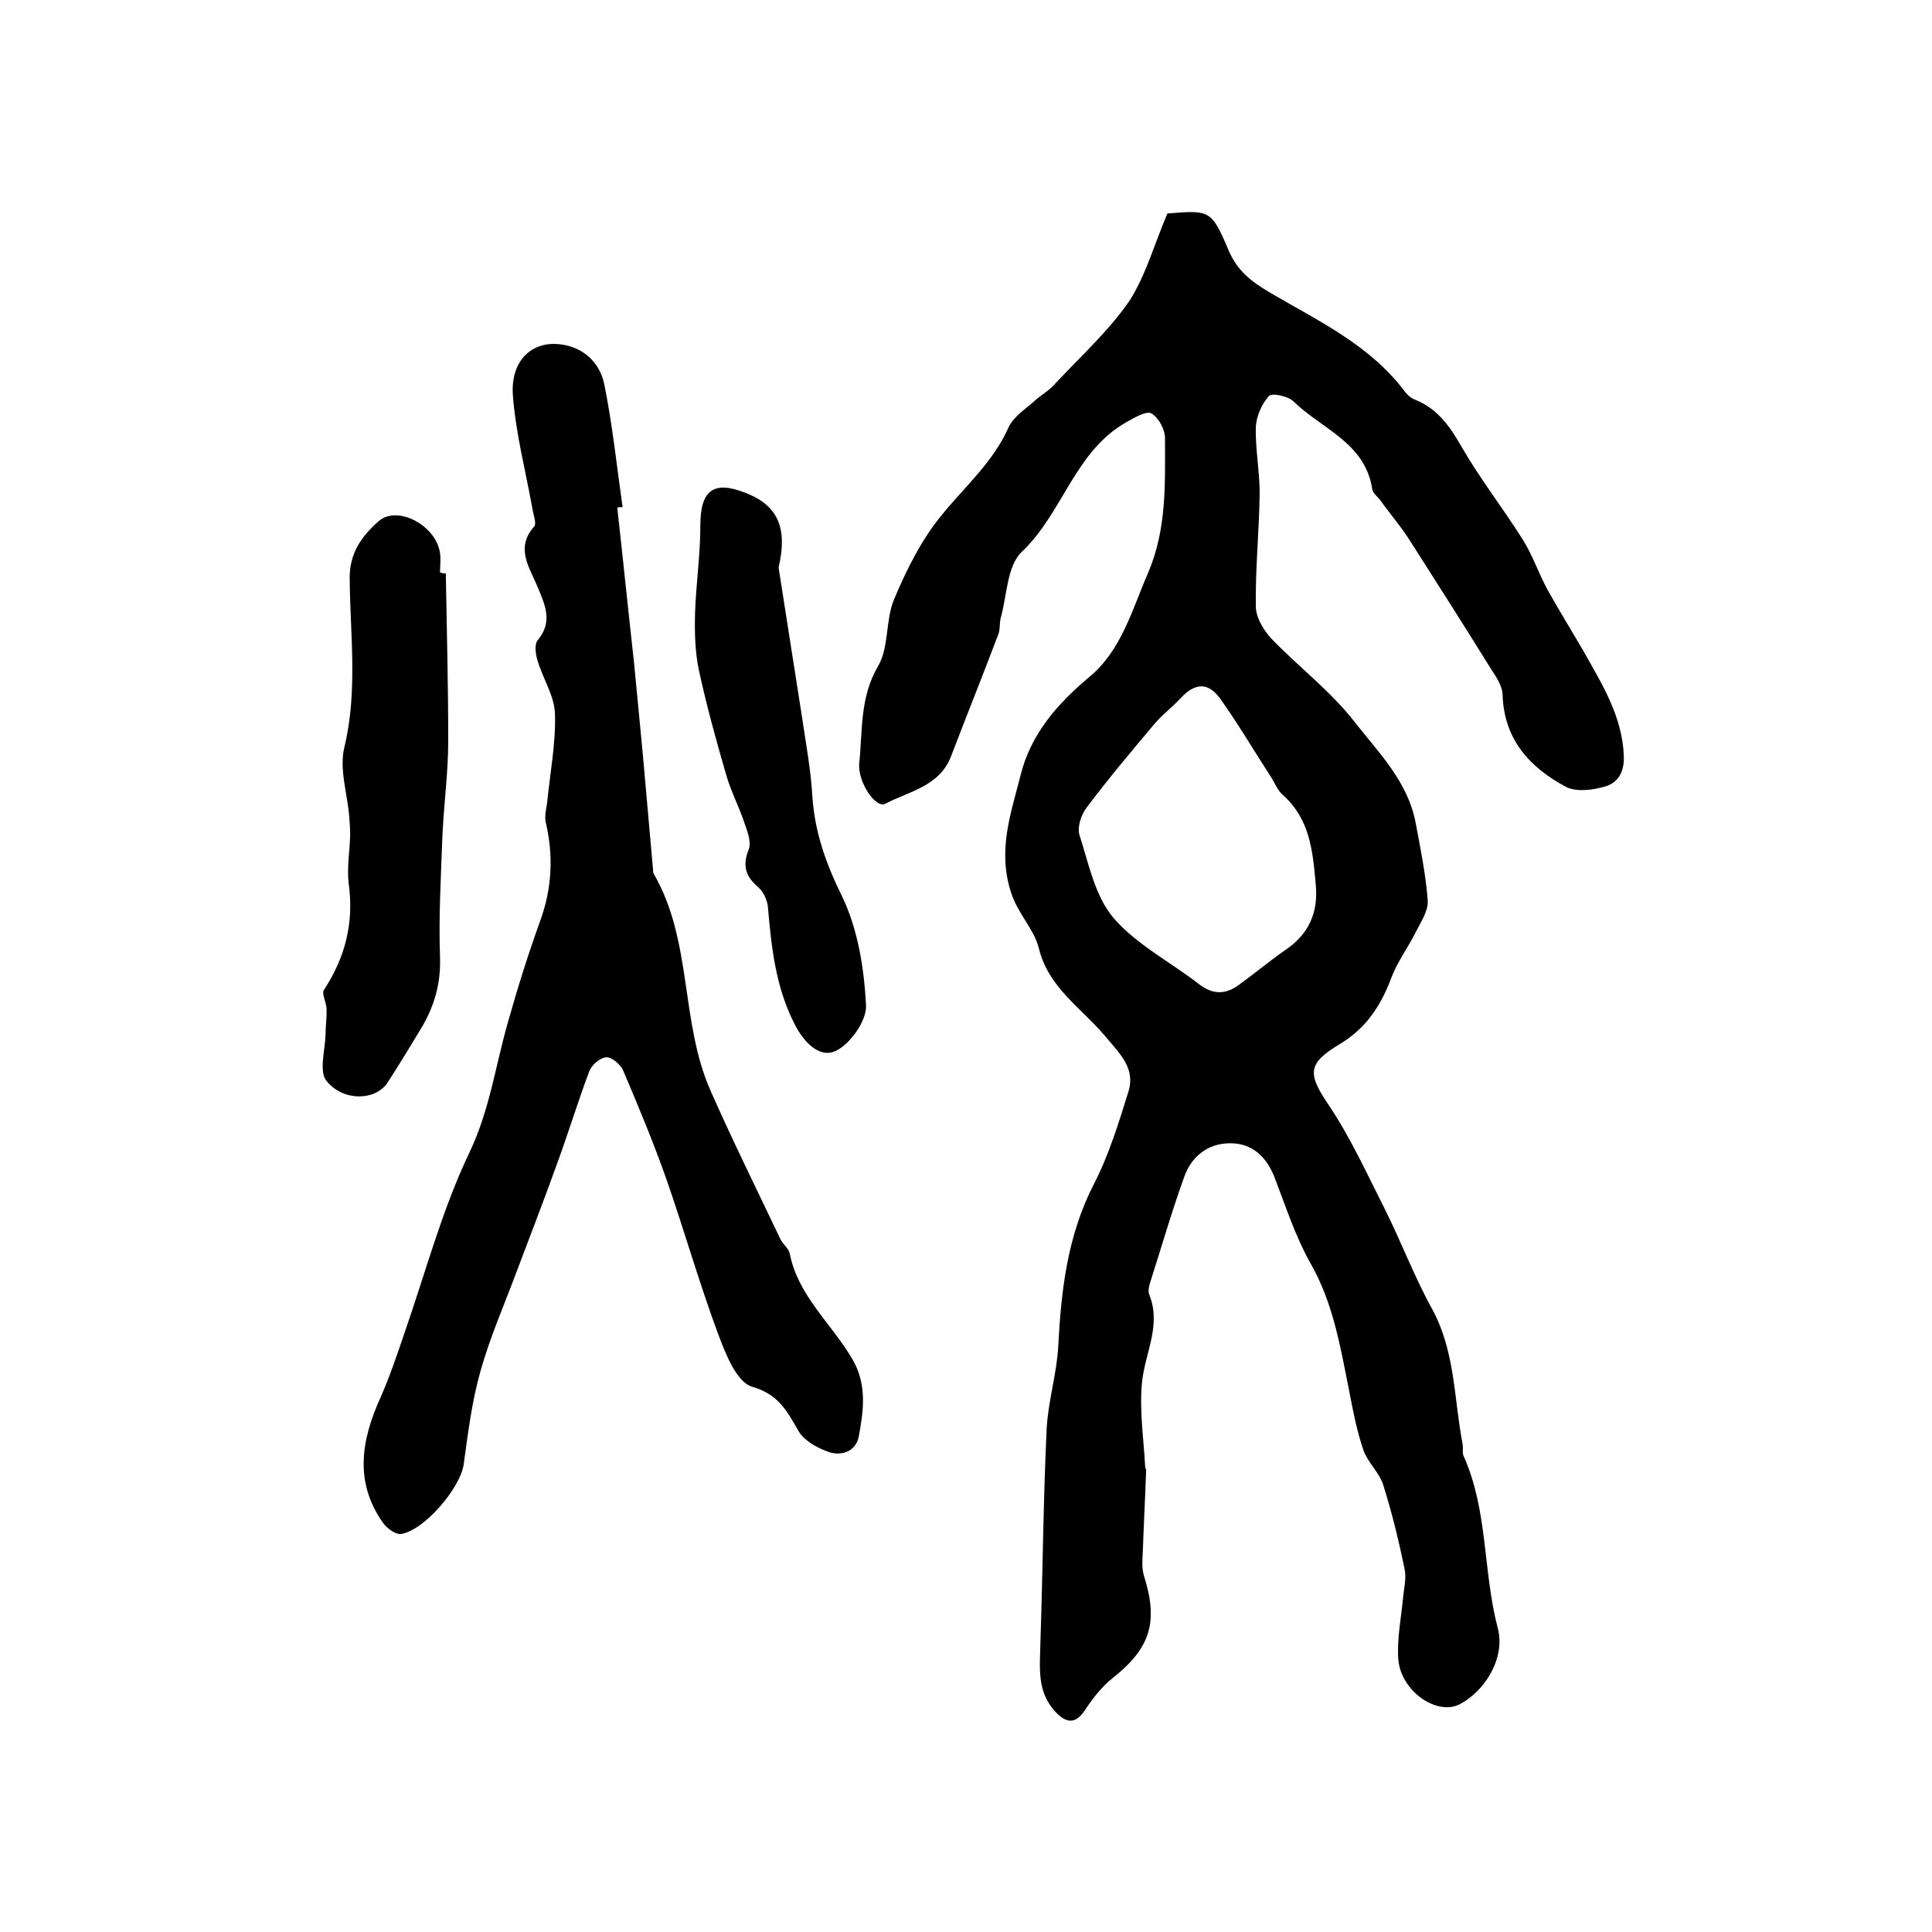
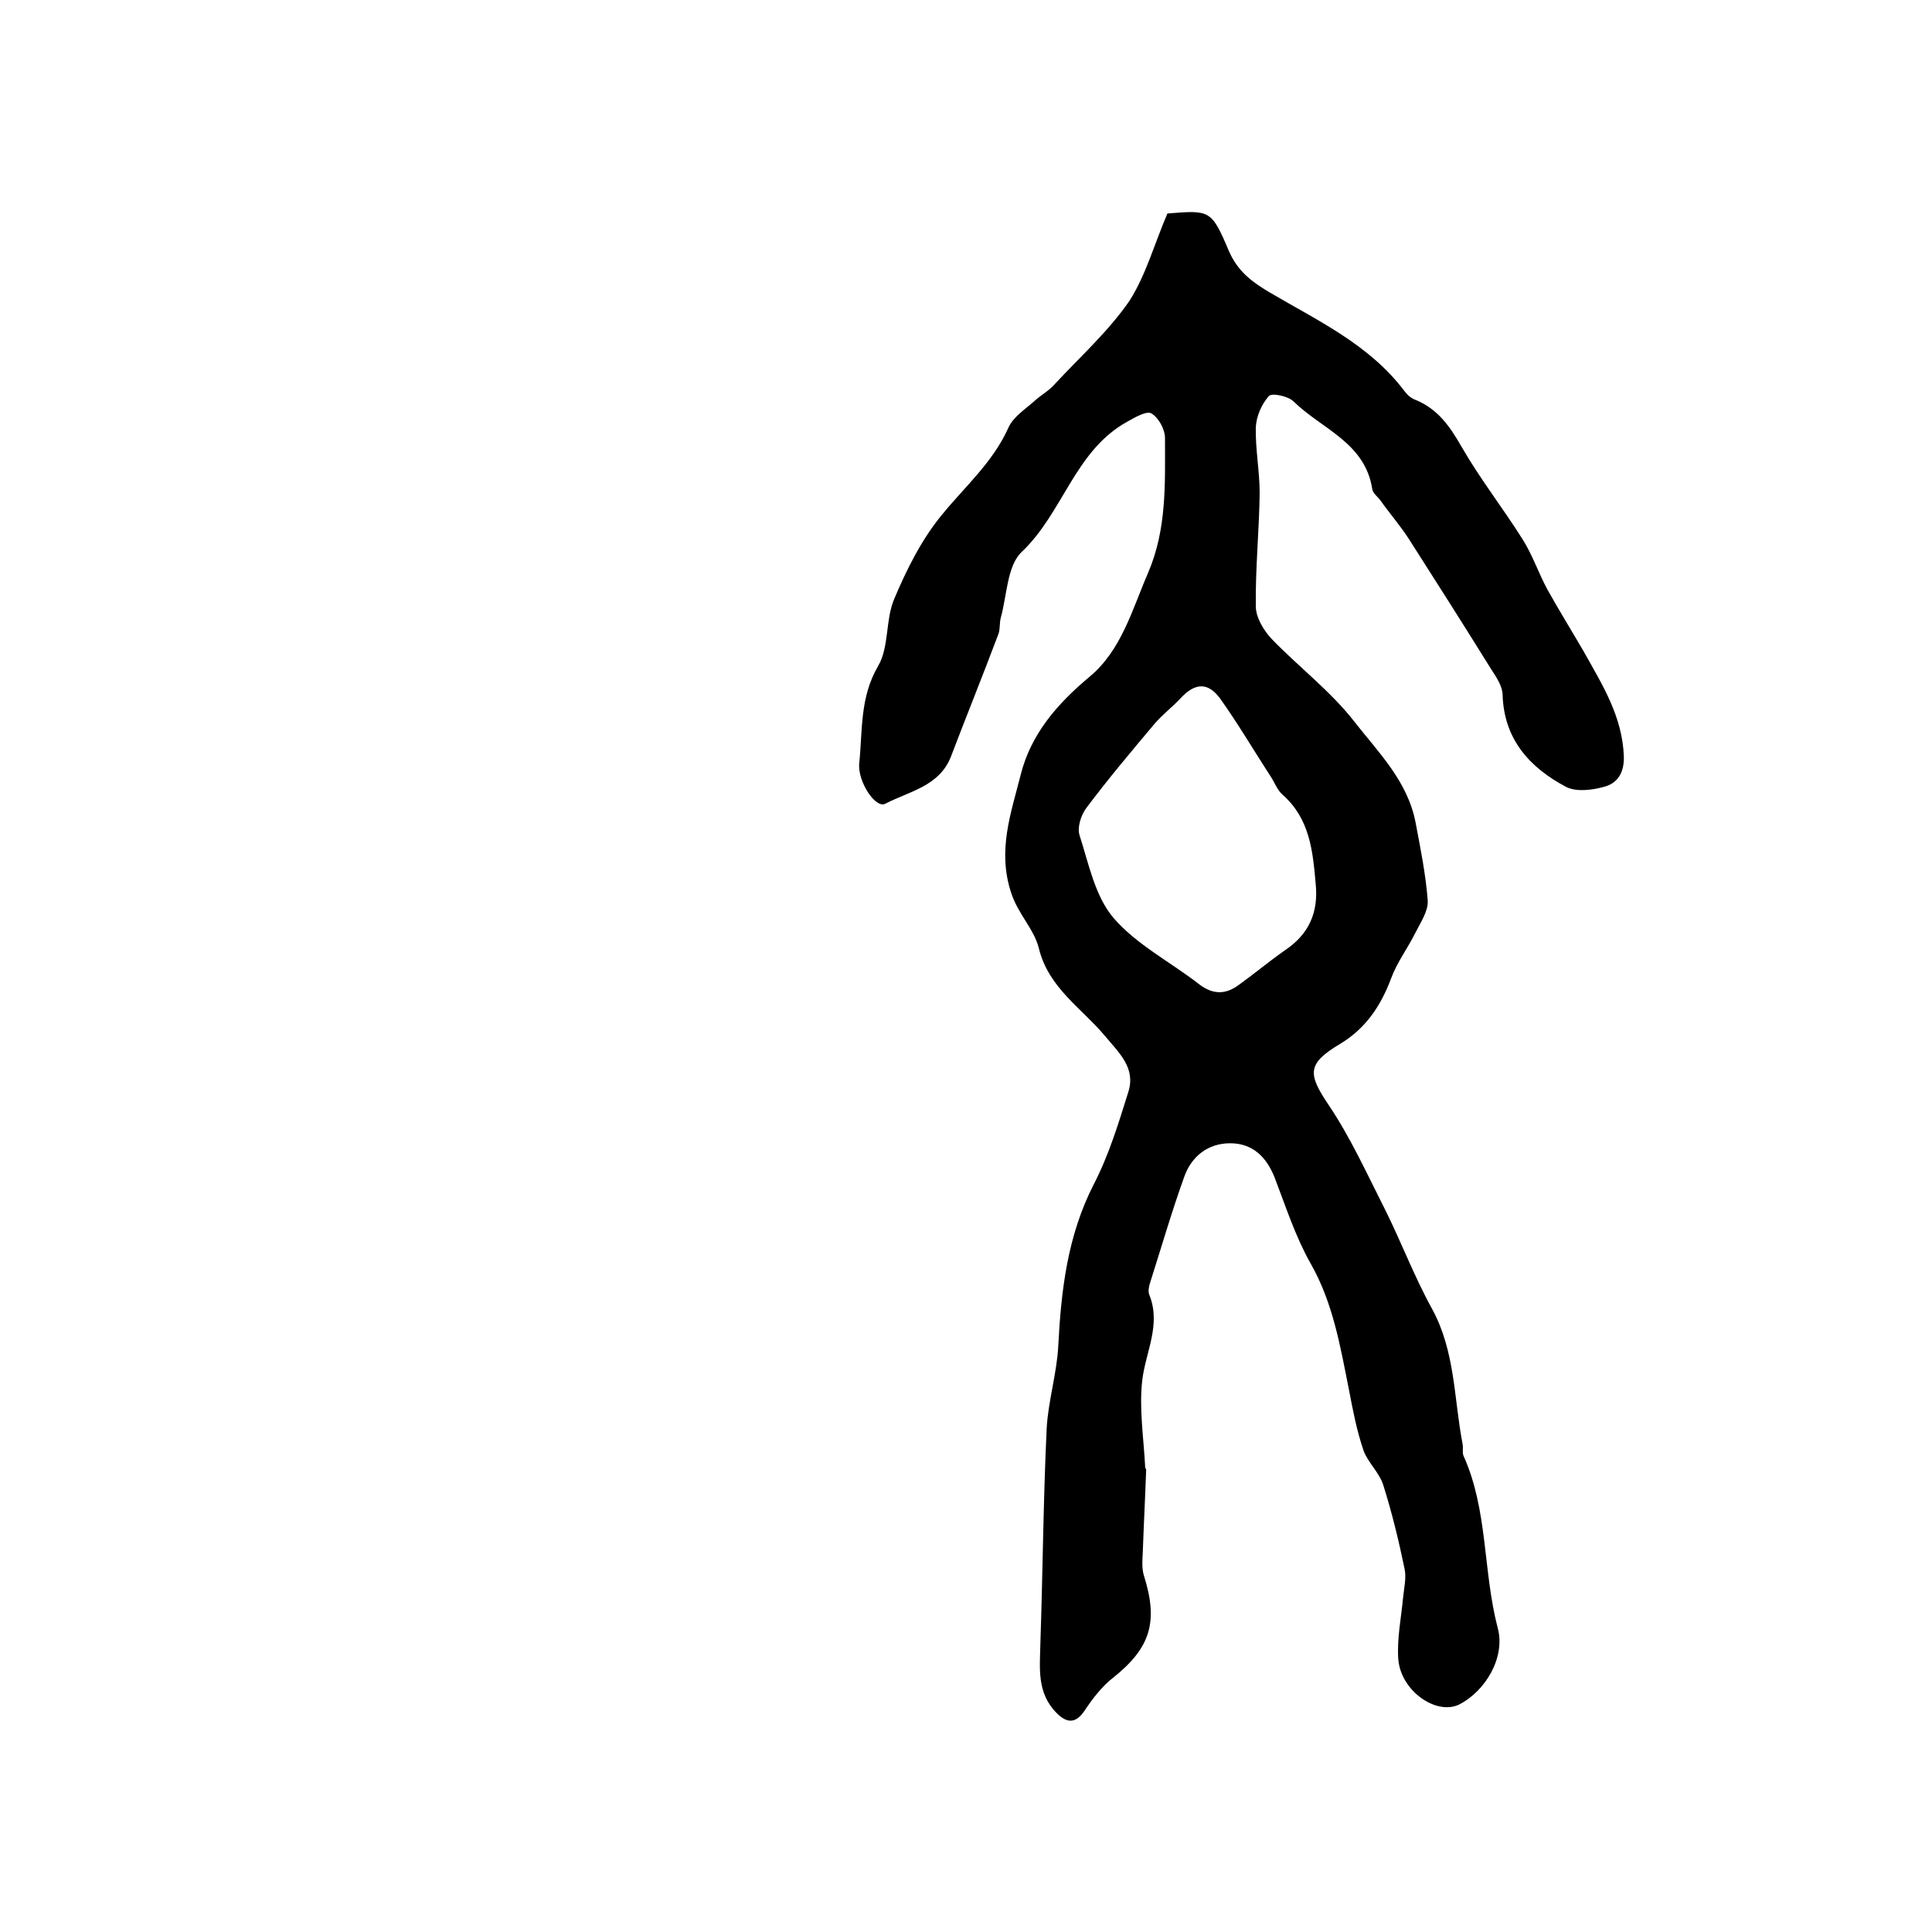
<svg xmlns="http://www.w3.org/2000/svg" version="1.1" id="图层_1" x="0px" y="0px" viewBox="0 0 400 400" style="enable-background:new 0 0 400 400;" xml:space="preserve">
  <style type="text/css">
	.st0{fill:#FFFFFF;}
</style>
  <g>
    <path d="M241.7,44.2c8.8-0.7,9.1-0.8,12.7,7.7c1.8,4.2,4.7,6.4,8.4,8.6c10,5.9,20.7,10.8,28,20.5c0.6,0.8,1.4,1.5,2.3,1.8   c4.6,1.9,7.1,5.5,9.5,9.7c3.8,6.6,8.5,12.6,12.6,19.1c2.1,3.3,3.3,7,5.2,10.5c2.4,4.3,5,8.5,7.5,12.8c3.8,6.8,8,13.4,8.3,21.7   c0.1,3.5-1.4,5.6-4.1,6.3c-2.5,0.7-5.8,1.1-7.9,0c-7.5-4-12.8-9.8-13.1-19c0-1.8-1.3-3.7-2.4-5.4c-5.6-9-11.3-18-17-26.9   c-1.8-2.8-4-5.3-5.9-8c-0.6-0.8-1.6-1.5-1.7-2.4c-1.5-9.6-10.5-12.4-16.3-18.1c-1.1-1.1-4.5-1.8-5.1-1.1c-1.5,1.7-2.6,4.2-2.7,6.5   c-0.1,4.5,0.8,9.1,0.8,13.6c-0.1,7.8-0.9,15.6-0.8,23.4c0,2.3,1.6,5,3.3,6.8c5.6,5.8,12.2,10.8,17.1,17.1c5,6.4,11.1,12.4,12.7,21   c1,5.3,2.1,10.7,2.5,16.1c0.1,2.2-1.5,4.5-2.6,6.7c-1.6,3.2-3.8,6.1-5,9.4c-2.1,5.6-5.2,10.3-10.5,13.5c-6.9,4.1-6.8,6.2-2.4,12.7   c4.5,6.7,7.9,14.2,11.6,21.5c3.4,6.8,6.1,14,9.8,20.7c4.8,8.8,4.5,18.5,6.3,27.9c0.2,0.8-0.1,1.8,0.2,2.5c5.1,11.3,4,23.9,7.1,35.7   c1.6,6-2.5,13-8,15.8c-4.7,2.3-12.1-2.8-12.6-9.4c-0.3-4.2,0.6-8.5,1-12.8c0.2-2,0.7-4,0.3-5.9c-1.2-5.8-2.6-11.6-4.4-17.3   c-0.8-2.6-3.2-4.7-4.1-7.2c-1.4-4.1-2.2-8.3-3-12.5c-1.8-9-3.3-18.1-8-26.3c-3.1-5.5-5.1-11.7-7.4-17.7c-1.7-4.3-4.6-7.1-9.2-7.1   c-4.6,0-8,2.7-9.5,6.9c-2.6,7.2-4.7,14.5-7,21.7c-0.3,0.9-0.6,2.1-0.2,2.9c2.4,6.1-0.8,11.7-1.5,17.5c-0.7,5.9,0.3,12.1,0.6,18.1   c0,0.2,0.2,0.3,0.2,0.5c-0.2,5.7-0.5,11.4-0.7,17.1c-0.1,1.6-0.2,3.3,0.2,4.7c3.1,9.7,1.4,15.1-6.4,21.3c-2.3,1.8-4.2,4.3-5.8,6.7   c-1.8,2.7-3.6,2.8-5.8,0.6c-4.2-4.2-3.5-9.3-3.4-14.5c0.5-14.8,0.6-29.6,1.3-44.4c0.3-5.7,2.1-11.4,2.4-17.1   c0.6-11.6,1.9-22.9,7.4-33.6c3.1-6,5.1-12.6,7.1-19c1.6-5-1.9-8.1-4.9-11.7c-4.8-5.7-11.6-9.9-13.6-18c-1-4.1-4.4-7.2-5.8-11.7   c-2.8-8.7,0-16.3,2-24.2c2.1-8.5,7.6-14.8,14.3-20.4c6.6-5.5,8.8-13.9,12.1-21.5c3.9-9.1,3.5-18.5,3.5-27.9c0-1.8-1.3-4.2-2.8-5.1   c-1-0.6-3.4,0.8-5,1.7c-10.9,6-13.3,18.9-21.9,27c-3,2.9-3,8.9-4.3,13.6c-0.3,1.1-0.1,2.4-0.5,3.4c-3.2,8.5-6.6,16.9-9.8,25.3   c-2.4,6.2-8.6,7.2-13.6,9.8c-2,1.1-5.8-4.6-5.4-8.4c0.7-6.8,0.1-13.6,3.9-20.1c2.3-3.9,1.5-9.5,3.3-13.8c2.6-6.2,5.7-12.4,9.9-17.5   c4.8-5.9,10.6-10.9,13.8-18.1c1-2.2,3.5-3.8,5.4-5.5c1.3-1.2,3-2.1,4.2-3.5c5.3-5.7,11.1-10.9,15.5-17.3   C237.3,56.8,239,50.5,241.7,44.2z M272.4,183c-0.6-6.8-1.2-13.5-6.9-18.5c-1.1-1-1.6-2.5-2.4-3.7c-3.5-5.4-6.8-11-10.5-16.2   c-2.6-3.5-5.3-3.2-8.3,0.1c-1.7,1.8-3.7,3.3-5.3,5.2c-4.8,5.7-9.6,11.4-14.1,17.4c-1.1,1.5-1.9,4-1.4,5.6c1.9,5.9,3.2,12.6,7,17.1   c4.8,5.6,11.9,9.2,17.8,13.8c2.9,2.2,5.5,2.1,8.2,0.1c3.2-2.3,6.3-4.9,9.6-7.2C271,193.4,273,188.9,272.4,183z" />
-     <path d="M127.8,105.1c1.2,10.8,2.3,21.6,3.5,32.4c0.6,6.2,1.2,12.5,1.8,18.8c0.7,7.9,1.4,15.8,2.1,23.7c0,0.3,0,0.7,0.2,1   c8,13.9,5.4,30.5,11.7,44.8c4.6,10.4,9.6,20.5,14.5,30.8c0.5,1,1.7,1.9,1.9,2.9c1.7,8.7,8.5,14.4,12.8,21.6   c3.3,5.4,2.5,10.9,1.5,16.3c-0.6,3.2-3.8,4.3-6.8,3c-2.1-0.8-4.5-2.2-5.6-4c-2.4-4.1-4.1-7.7-9.7-9.3c-3.3-1-5.6-7.1-7.2-11.4   c-3.8-10.3-6.8-20.8-10.4-31.2c-2.7-7.7-5.9-15.4-9.1-22.9c-0.5-1.2-2.4-2.8-3.5-2.7c-1.3,0.1-3,1.6-3.5,2.9   c-2.4,6.4-4.4,13-6.8,19.5c-2.7,7.5-5.6,15-8.4,22.4c-2.5,6.7-5.4,13.3-7.3,20.1c-1.8,6.3-2.6,12.9-3.5,19.4   c-0.7,4.9-8.2,13.7-13,14.4c-1.2,0.1-2.9-1.2-3.7-2.3c-6-8.5-4.5-17.2-0.5-26c1.9-4.3,3.4-8.8,4.9-13.2   c4.4-12.6,7.8-25.6,13.5-37.5c4.2-8.8,5.4-18.1,8-27.1c2-7.1,4.2-14.1,6.7-21c2.4-6.7,2.7-13.4,1.1-20.2c-0.3-1.3,0.1-2.8,0.3-4.3   c0.6-6.1,1.8-12.2,1.6-18.2c-0.1-3.7-2.5-7.3-3.6-11c-0.4-1.3-0.7-3.4,0-4.2c3.2-3.9,1.6-7.2,0-11.1c-1.6-3.9-4.7-8-0.7-12.5   c0.5-0.6-0.1-2.2-0.3-3.3c-1.4-7.9-3.5-15.8-4.1-23.7c-0.6-7.3,3.9-11.5,9.9-10.7c4.8,0.6,8.1,3.9,9,8.2c1.7,8.4,2.6,17,3.8,25.5   C128.4,105,128.1,105,127.8,105.1z" />
-     <path d="M92.3,118.7c0.2,11.6,0.5,23.1,0.5,34.7c0,6.5-0.9,13.1-1.2,19.6c-0.3,8.4-0.8,16.8-0.5,25.2c0.2,5.4-1.2,10.2-3.9,14.7   c-2.3,3.8-4.6,7.6-7,11.3c-2.4,3.6-9,4-12.6-0.4c-1.6-1.9-0.3-6.3-0.2-9.6c0-1.8,0.3-3.6,0.2-5.3c0-1.4-1.1-3.2-0.5-4   c4.4-6.7,6.2-13.9,5.1-21.9c-0.4-3.3,0.2-6.7,0.3-10.1c0-1.3-0.1-2.6-0.2-3.9c-0.4-4.8-2.1-9.8-1-14.3c2.8-11.6,1.2-23.2,1.1-34.8   c-0.1-5.4,2.5-8.9,6-12c3.9-3.4,11.9,0.9,12.7,6.6c0.2,1.3,0,2.7,0,4C91.5,118.7,91.9,118.7,92.3,118.7z" />
-     <path d="M161.2,117.5c1.5,9.5,3.2,20.4,4.9,31.3c0.8,5.4,1.8,10.8,2.1,16.2c0.5,7.3,2.8,13.8,6.1,20.5c3.3,6.8,4.6,14.9,5,22.6   c0.2,3.2-3.3,8.1-6.3,9.5c-3.5,1.6-6.8-2.1-8.6-5.8c-3.8-7.5-4.7-15.7-5.4-23.9c-0.1-1.4-0.9-3.2-1.9-4.1c-2.6-2.2-3.5-4.4-2.1-7.9   c0.6-1.5-0.2-3.6-0.8-5.3c-1.1-3.4-2.8-6.6-3.8-10c-2.1-7.2-4.1-14.5-5.7-21.8c-0.8-3.8-0.9-7.9-0.8-11.8   c0.2-6.1,1.1-12.1,1.1-18.2c0-7.4,2.8-9.4,9.5-6.7C161.1,104.7,163.1,109.4,161.2,117.5z" />
  </g>
</svg>